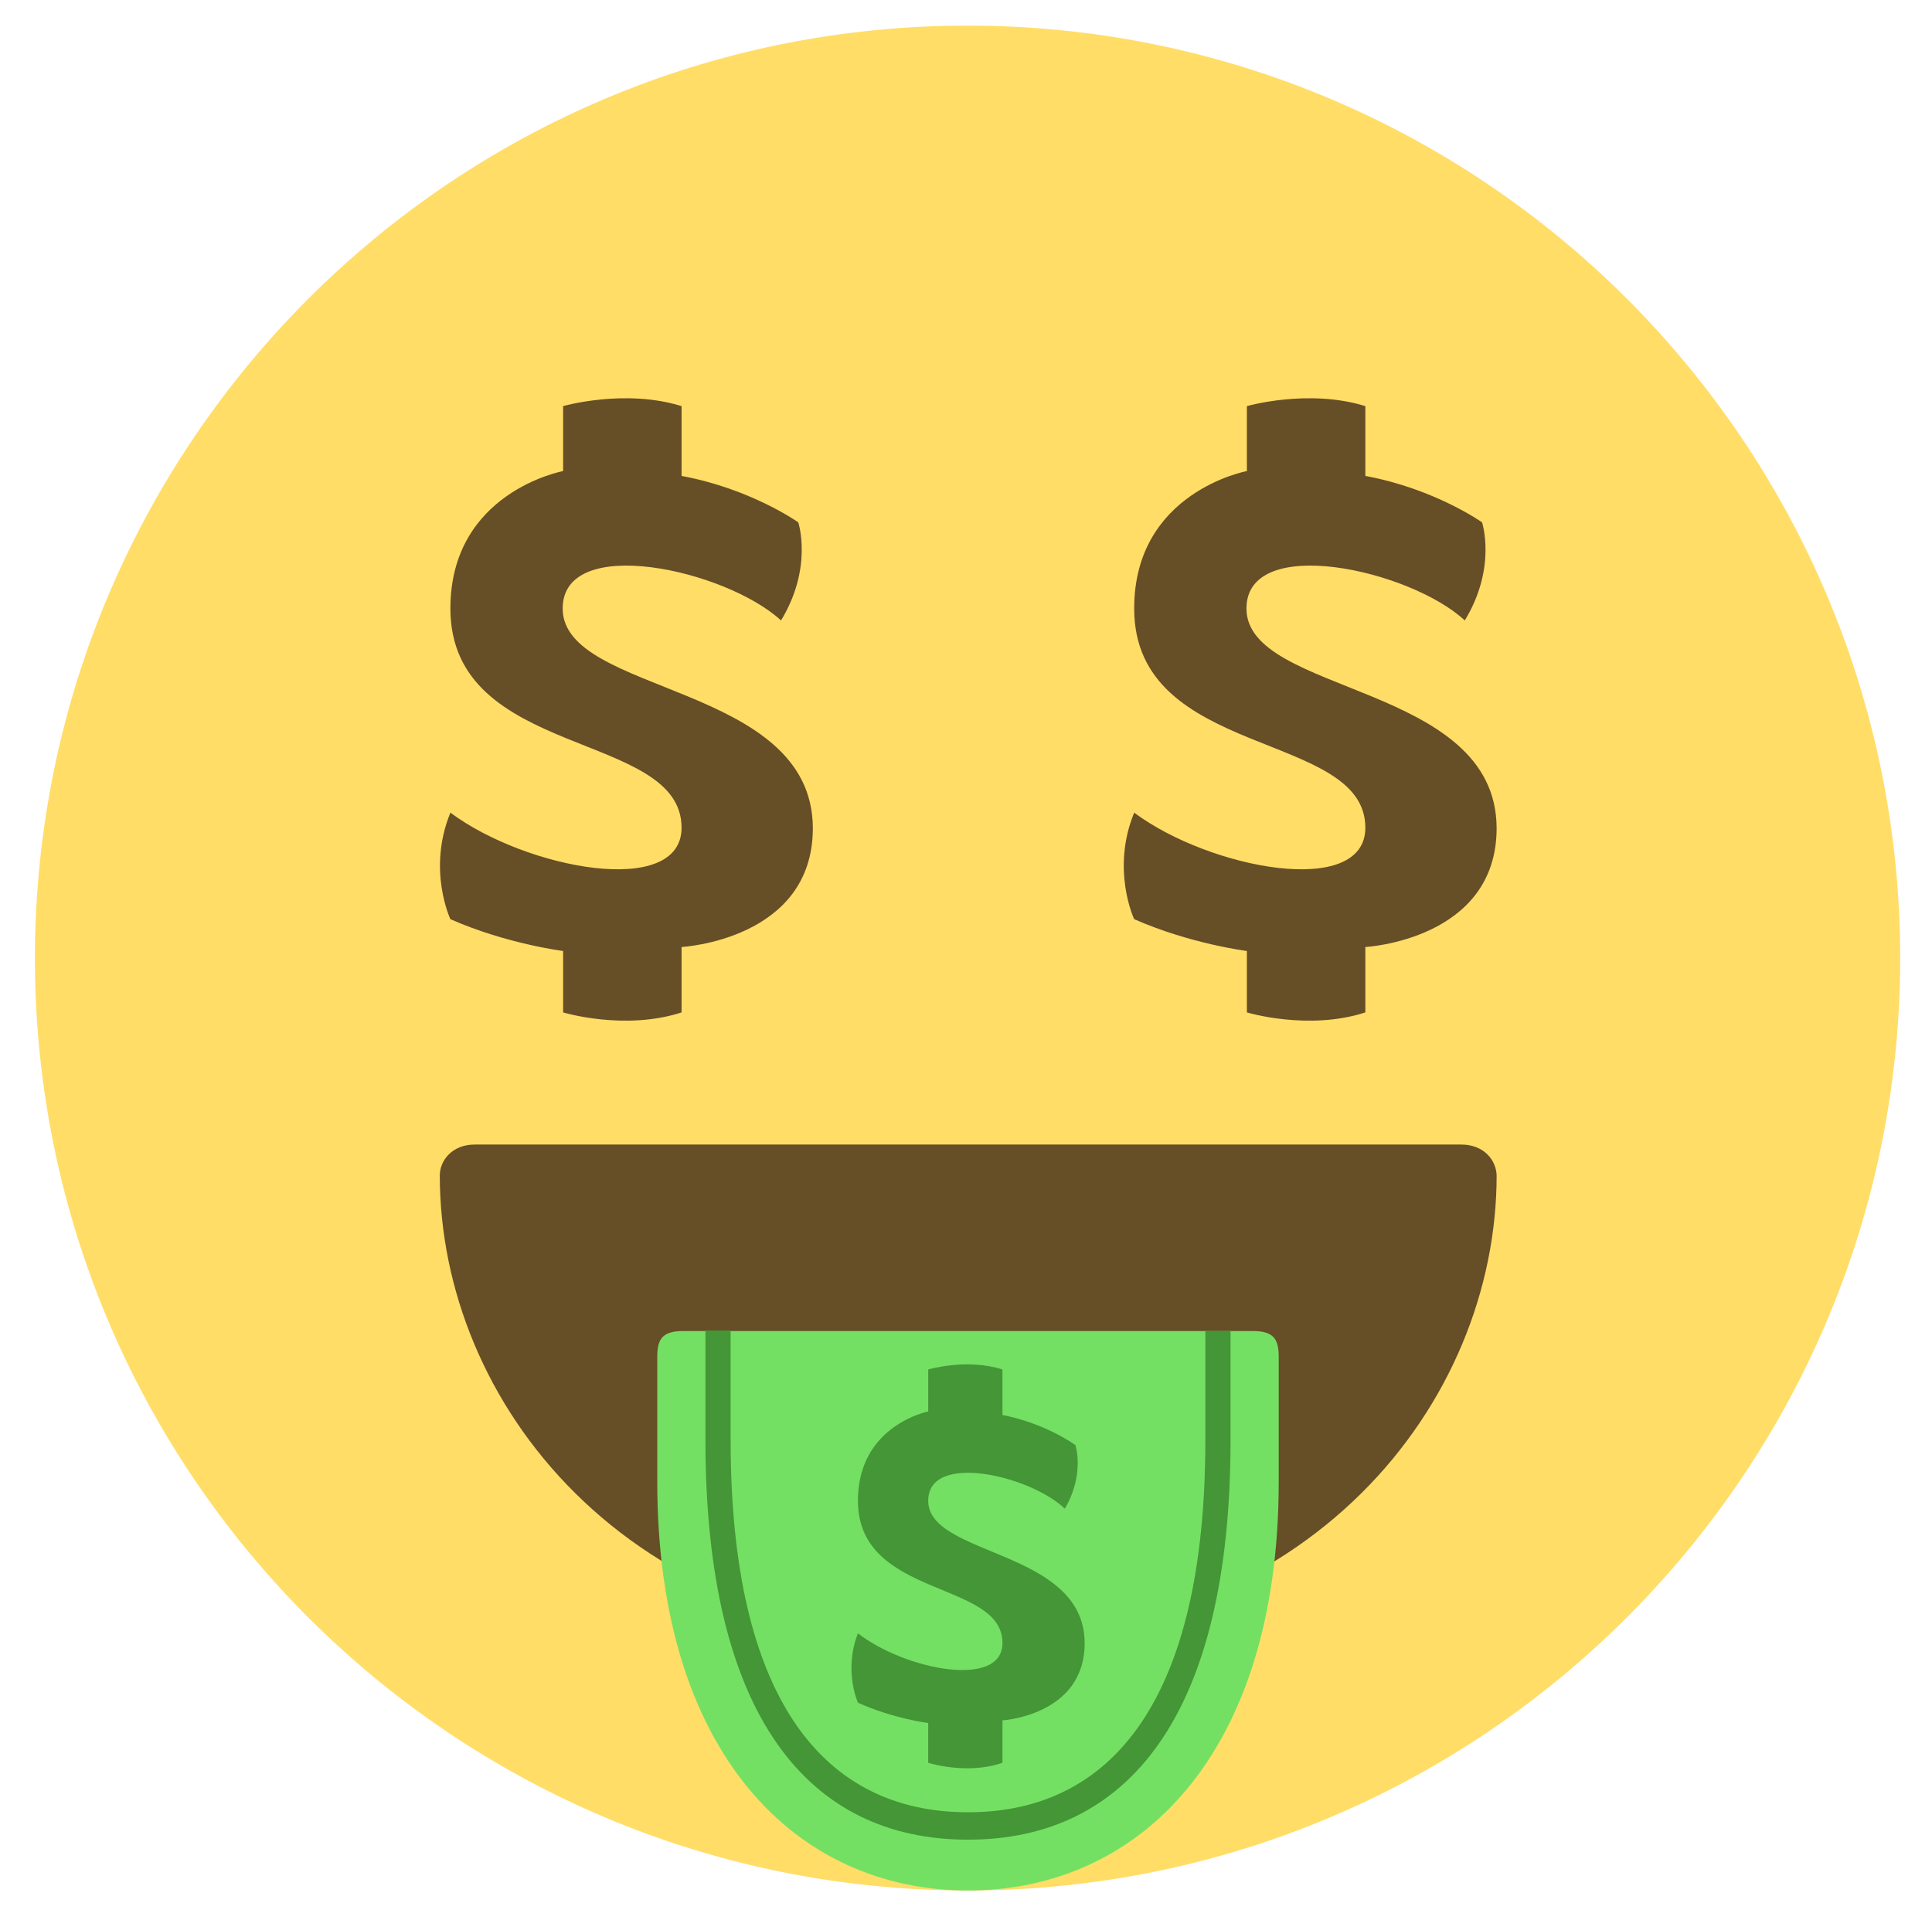
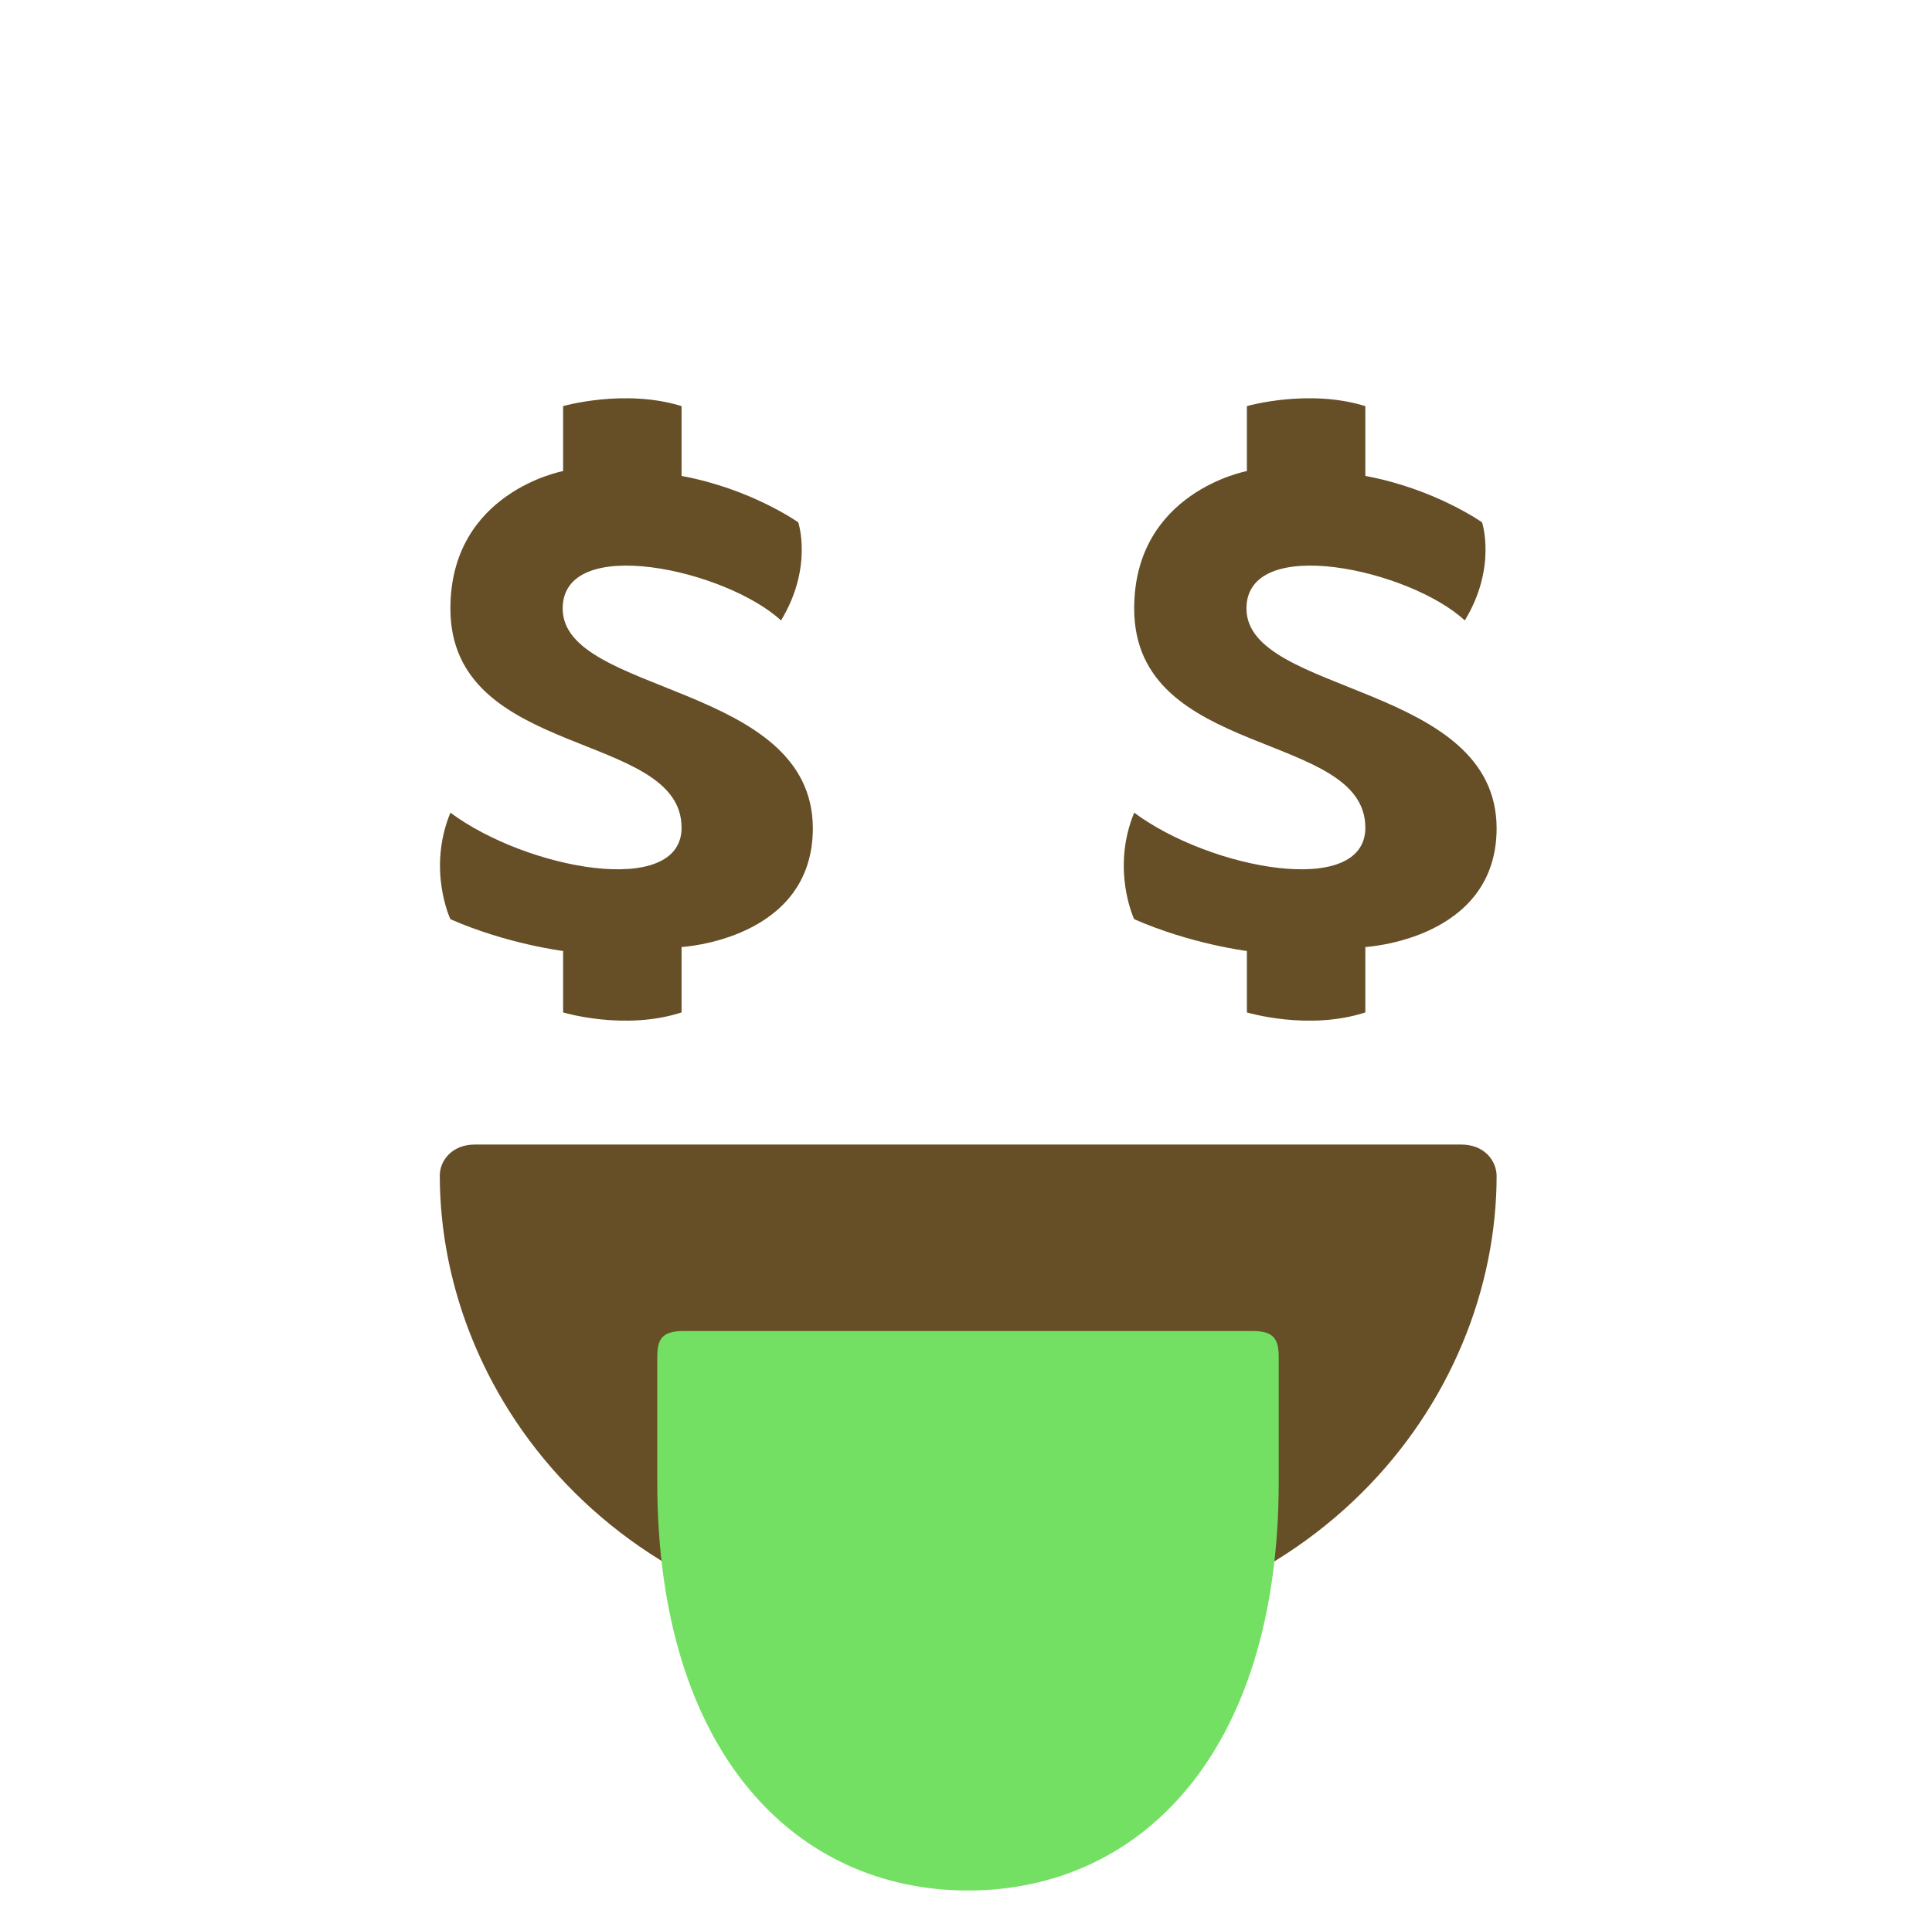
<svg xmlns="http://www.w3.org/2000/svg" id="Слой_1" x="0px" y="0px" viewBox="0 0 43.71 43.44" style="enable-background:new 0 0 43.71 43.44;" xml:space="preserve">
  <style type="text/css"> .st0{fill:#3CEC35;} .st1{fill:#FFDD67;} .st2{fill:#664E27;} .st3{fill:#74E063;} .st4{fill:#449636;} .st5{fill:#EBA352;} .st6{fill:#FFB300;} .st7{fill:#937237;} .st8{fill:#D3976E;} .st9{fill:#3B946F;} .st10{fill:#3E4347;} .st11{fill:#47B892;} .st12{fill:#ACB8BF;} .st13{fill:#42ADE2;} .st14{fill:#DAE3EA;} .st15{fill:#FFE62E;} .st16{fill:#FFCE31;} .st17{fill:#94989B;} .st18{fill:#428BC1;} .st19{fill:#F2B200;} .st20{fill:#212528;} .st21{fill:#DDDDDD;} .st22{fill:#BFBEBE;} </style>
  <g>
-     <path class="st1" d="M21.89,0.58c11.65,0,21.1,9.45,21.1,21.1c0,11.65-9.45,21.1-21.1,21.1c-11.65,0-21.1-9.45-21.1-21.1 C0.8,10.03,10.24,0.58,21.89,0.58z" />
    <path class="st2" d="M12.73,13.77c0-1.7,3.69-0.88,4.94,0.27c0.73-1.2,0.39-2.22,0.39-2.22s-1.07-0.76-2.64-1.05l0-1.58 c-1.29-0.4-2.68,0-2.68,0v1.47c0,0-2.55,0.47-2.55,3.11c0,3.42,5.23,2.75,5.23,4.96c0,1.6-3.51,0.94-5.23-0.34 c-0.53,1.29,0,2.41,0,2.41c1.27,0.56,2.55,0.72,2.55,0.72l0,1.39c0,0,1.39,0.42,2.68,0v-1.48c0,0,2.97-0.16,2.97-2.69 C18.38,15.45,12.73,15.73,12.73,13.77z" />
    <path class="st2" d="M28.2,13.77c0-1.7,3.7-0.88,4.94,0.27c0.73-1.2,0.39-2.22,0.39-2.22s-1.07-0.76-2.64-1.05l0-1.58 c-1.29-0.4-2.68,0-2.68,0v1.47c0,0-2.55,0.47-2.55,3.11c0,3.42,5.23,2.75,5.23,4.96c0,1.6-3.51,0.94-5.23-0.34 c-0.53,1.29,0,2.41,0,2.41c1.27,0.56,2.55,0.72,2.55,0.72l0,1.39c0,0,1.39,0.42,2.68,0v-1.48c0,0,2.97-0.16,2.97-2.69 C33.85,15.45,28.2,15.73,28.2,13.77z" />
    <path class="st2" d="M33.06,25.9c-2.34,0-6.79,0-11.16,0c-4.38,0-8.83,0-11.16,0c-0.51,0-0.79,0.36-0.79,0.7 c0,5.11,4.19,10.55,11.96,10.55c7.77,0,11.95-5.44,11.95-10.55C33.85,26.25,33.57,25.9,33.06,25.9z" />
    <path class="st3" d="M28.35,30.12c-1.61,0-6.45,0-6.45,0s-4.84,0-6.45,0c-0.5,0-0.58,0.22-0.58,0.6c0,0.63,0,1.68,0,2.81 c0,6.16,3.15,9.25,7.03,9.25c3.88,0,7.03-3.09,7.03-9.25c0-1.13,0-2.18,0-2.81C28.93,30.34,28.85,30.12,28.35,30.12z" />
-     <path class="st4" d="M21,33.96c0-1.11,2.31-0.57,3.09,0.18c0.46-0.78,0.24-1.44,0.24-1.44s-0.67-0.49-1.65-0.68v-1.03 c-0.81-0.26-1.68,0-1.68,0v0.95c0,0-1.59,0.31-1.59,2.02c0,2.22,3.27,1.79,3.27,3.22c0,1.04-2.2,0.61-3.27-0.22 c-0.33,0.84,0,1.57,0,1.57C20.2,38.89,21,38.99,21,38.99l0,0.9c0,0,0.87,0.28,1.68,0v-0.96c0,0,1.86-0.11,1.86-1.75 C24.53,35.05,21,35.23,21,33.96z" />
-     <path class="st4" d="M27.27,30.12v2.47c0,5.87-2.11,8.42-5.37,8.42c-3.26,0-5.37-2.55-5.37-8.42v-2.48h-0.57v2.48 c0,6.24,2.33,9.04,5.94,9.04c3.61,0,5.94-2.8,5.94-9.04v-2.47H27.27z" />
  </g>
</svg>